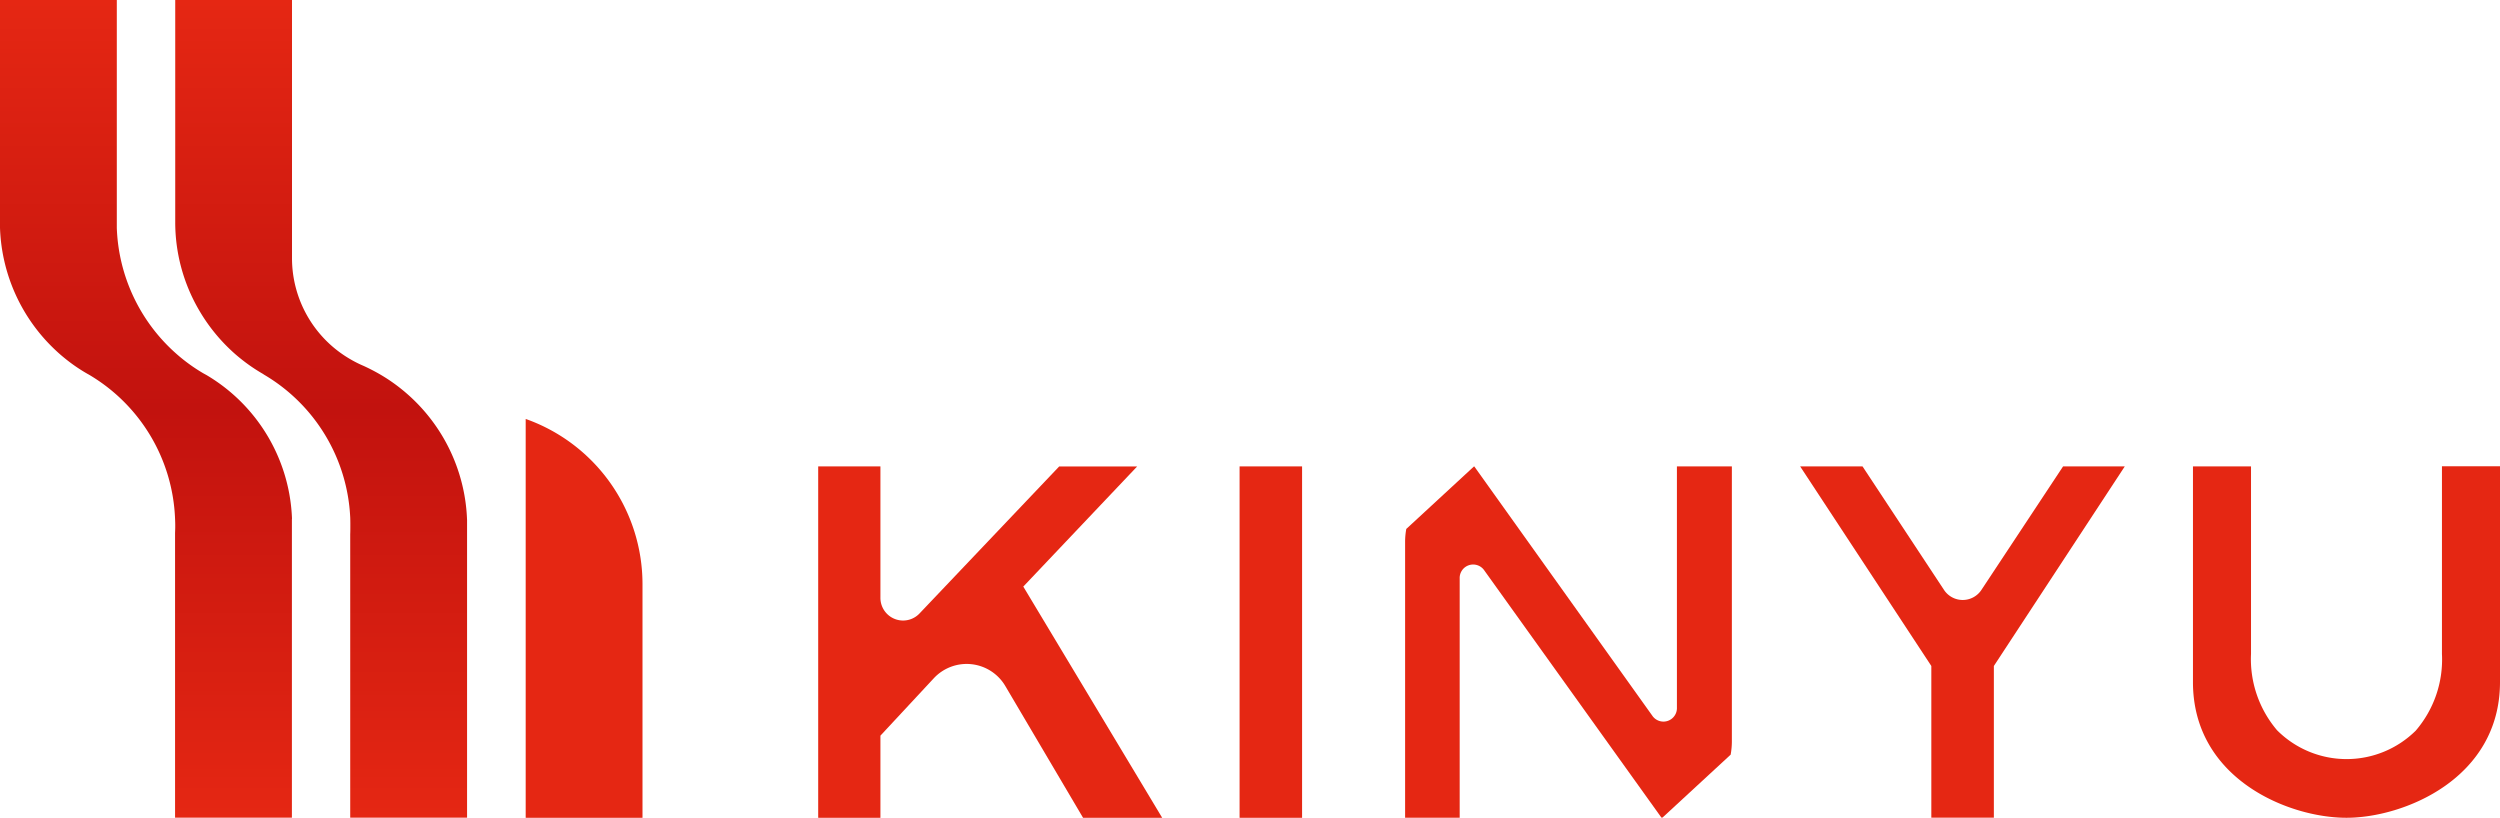
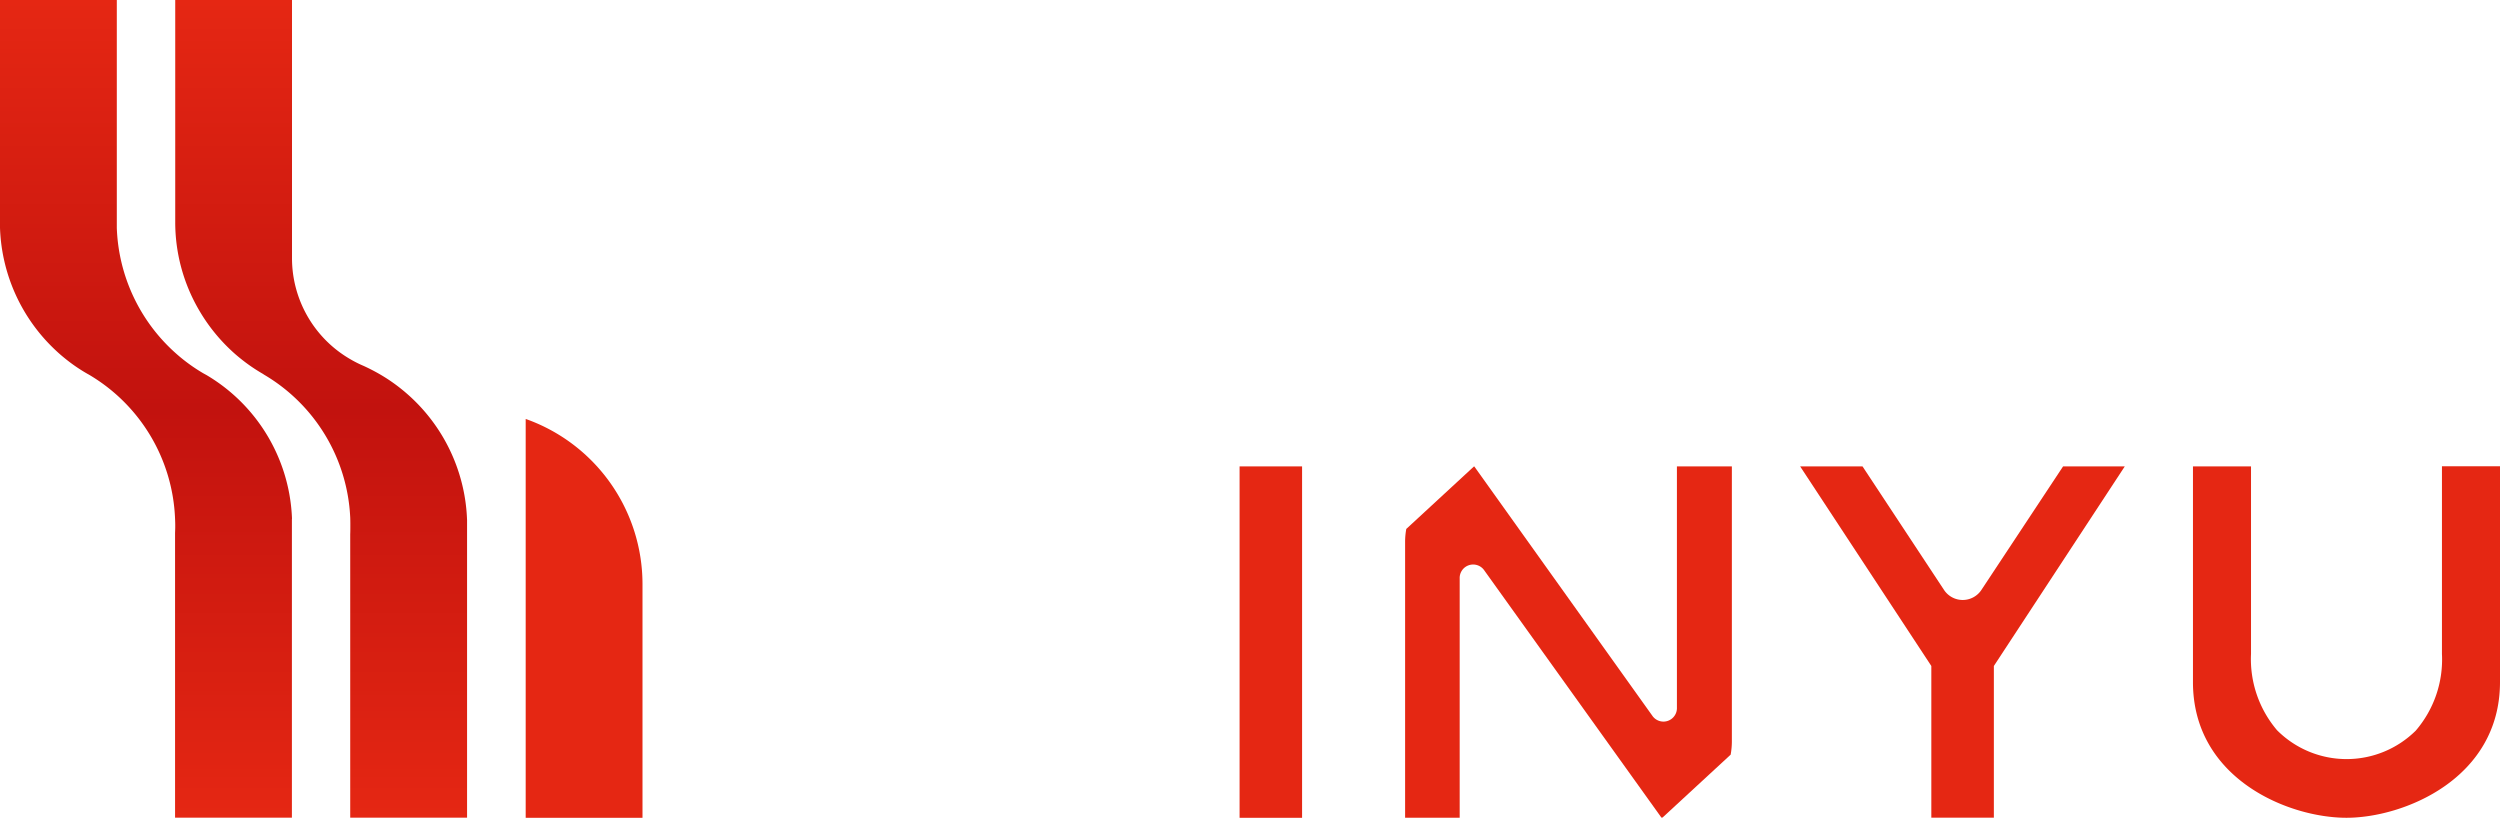
<svg xmlns="http://www.w3.org/2000/svg" xmlns:xlink="http://www.w3.org/1999/xlink" width="26.162mm" height="8.558mm" viewBox="0 0 74.16 24.258">
  <defs>
    <linearGradient id="a" x1="4.329" x2="4.329" y2="24.255" gradientUnits="userSpaceOnUse">
      <stop offset="0" stop-color="#e52713" />
      <stop offset="0.5" stop-color="#c2120e" />
      <stop offset="1" stop-color="#e52713" />
    </linearGradient>
    <linearGradient id="b" x1="10.393" y1="15.347" x2="10.393" y2="15.848" xlink:href="#a" />
    <linearGradient id="c" x1="9.525" x2="9.525" y2="24.255" xlink:href="#a" />
  </defs>
  <g>
    <g>
      <path d="M8.659,15.389v8.866H5.193V15.807a4.163,4.163,0,0,0,0-.418,5.193,5.193,0,0,0-2.557-4.277l-.049-.027a4.973,4.973,0,0,1-.663-.456c-.092-.074-.182-.152-.268-.233A5.213,5.213,0,0,1,0,6.757V0H3.465V6.427q0,.167,0,.333a5.219,5.219,0,0,0,1.728,3.7,5.121,5.121,0,0,0,.832.61l.1.055a5.172,5.172,0,0,1,2.537,4.263Z" fill="url(#a)" />
      <g>
        <path d="M10.389,15.848v-.5A4.652,4.652,0,0,1,10.389,15.848Z" fill="url(#b)" />
        <path d="M13.855,15.432v8.823H10.389V15.848a4.652,4.652,0,0,0,0-.5,5.2,5.2,0,0,0-2.557-4.235L7.8,11.091a5.147,5.147,0,0,1-.675-.464c-.092-.074-.18-.15-.266-.231a5.225,5.225,0,0,1-.961-1.208,5.168,5.168,0,0,1-.7-2.6V0H8.662V7.654a3.463,3.463,0,0,0,1.728,3,3.368,3.368,0,0,0,.374.19l.026.011c.157.072.314.153.466.24a5.1,5.1,0,0,1,.675.465A5.209,5.209,0,0,1,13.855,15.432Z" fill="url(#c)" />
      </g>
      <path d="M19.059,17.32v6.938H15.594V12.427a5.2,5.2,0,0,1,3.465,4.893Z" fill="#e52713" />
    </g>
    <g>
-       <path d="M32.128,24.258h2.347L30.355,17.4l3.377-3.563H31.419L27.274,18.2a.672.672,0,0,1-1.157-.477V13.834H24.271V24.258h1.846V21.822l1.581-1.7a1.331,1.331,0,0,1,2.129.237Z" fill="#e52713" />
      <rect x="36.771" y="13.834" width="1.854" height="10.424" fill="#e52713" />
      <path d="M61.2,13.834l-2.42,3.66a.665.665,0,0,1-1.116,0l-2.414-3.659H53.4l3.891,5.92v4.5h1.855v-4.5l.04-.061,3.844-5.86Z" fill="#e52713" />
      <path d="M69.606,24.258c1.692,0,4.554-1.154,4.554-4.028v-6.4H72.438V19.4a3.238,3.238,0,0,1-.777,2.273,2.915,2.915,0,0,1-4.115-.012,3.257,3.257,0,0,1-.772-2.261V13.834H65.052v6.4C65.052,23.1,67.881,24.258,69.606,24.258Z" fill="#e52713" />
      <path d="M49.319,24.25l2.019-1.864a2.218,2.218,0,0,0,.036-.376V13.834h-1.63v7.153a.4.4,0,0,1-.731.242l-5.279-7.392-.011,0-2.007,1.853a2.191,2.191,0,0,0-.035.356v8.21H43.3V17.163a.4.4,0,0,1,.73-.243l5.255,7.334C49.3,24.254,49.308,24.25,49.319,24.25Z" fill="#e52713" />
    </g>
  </g>
</svg>